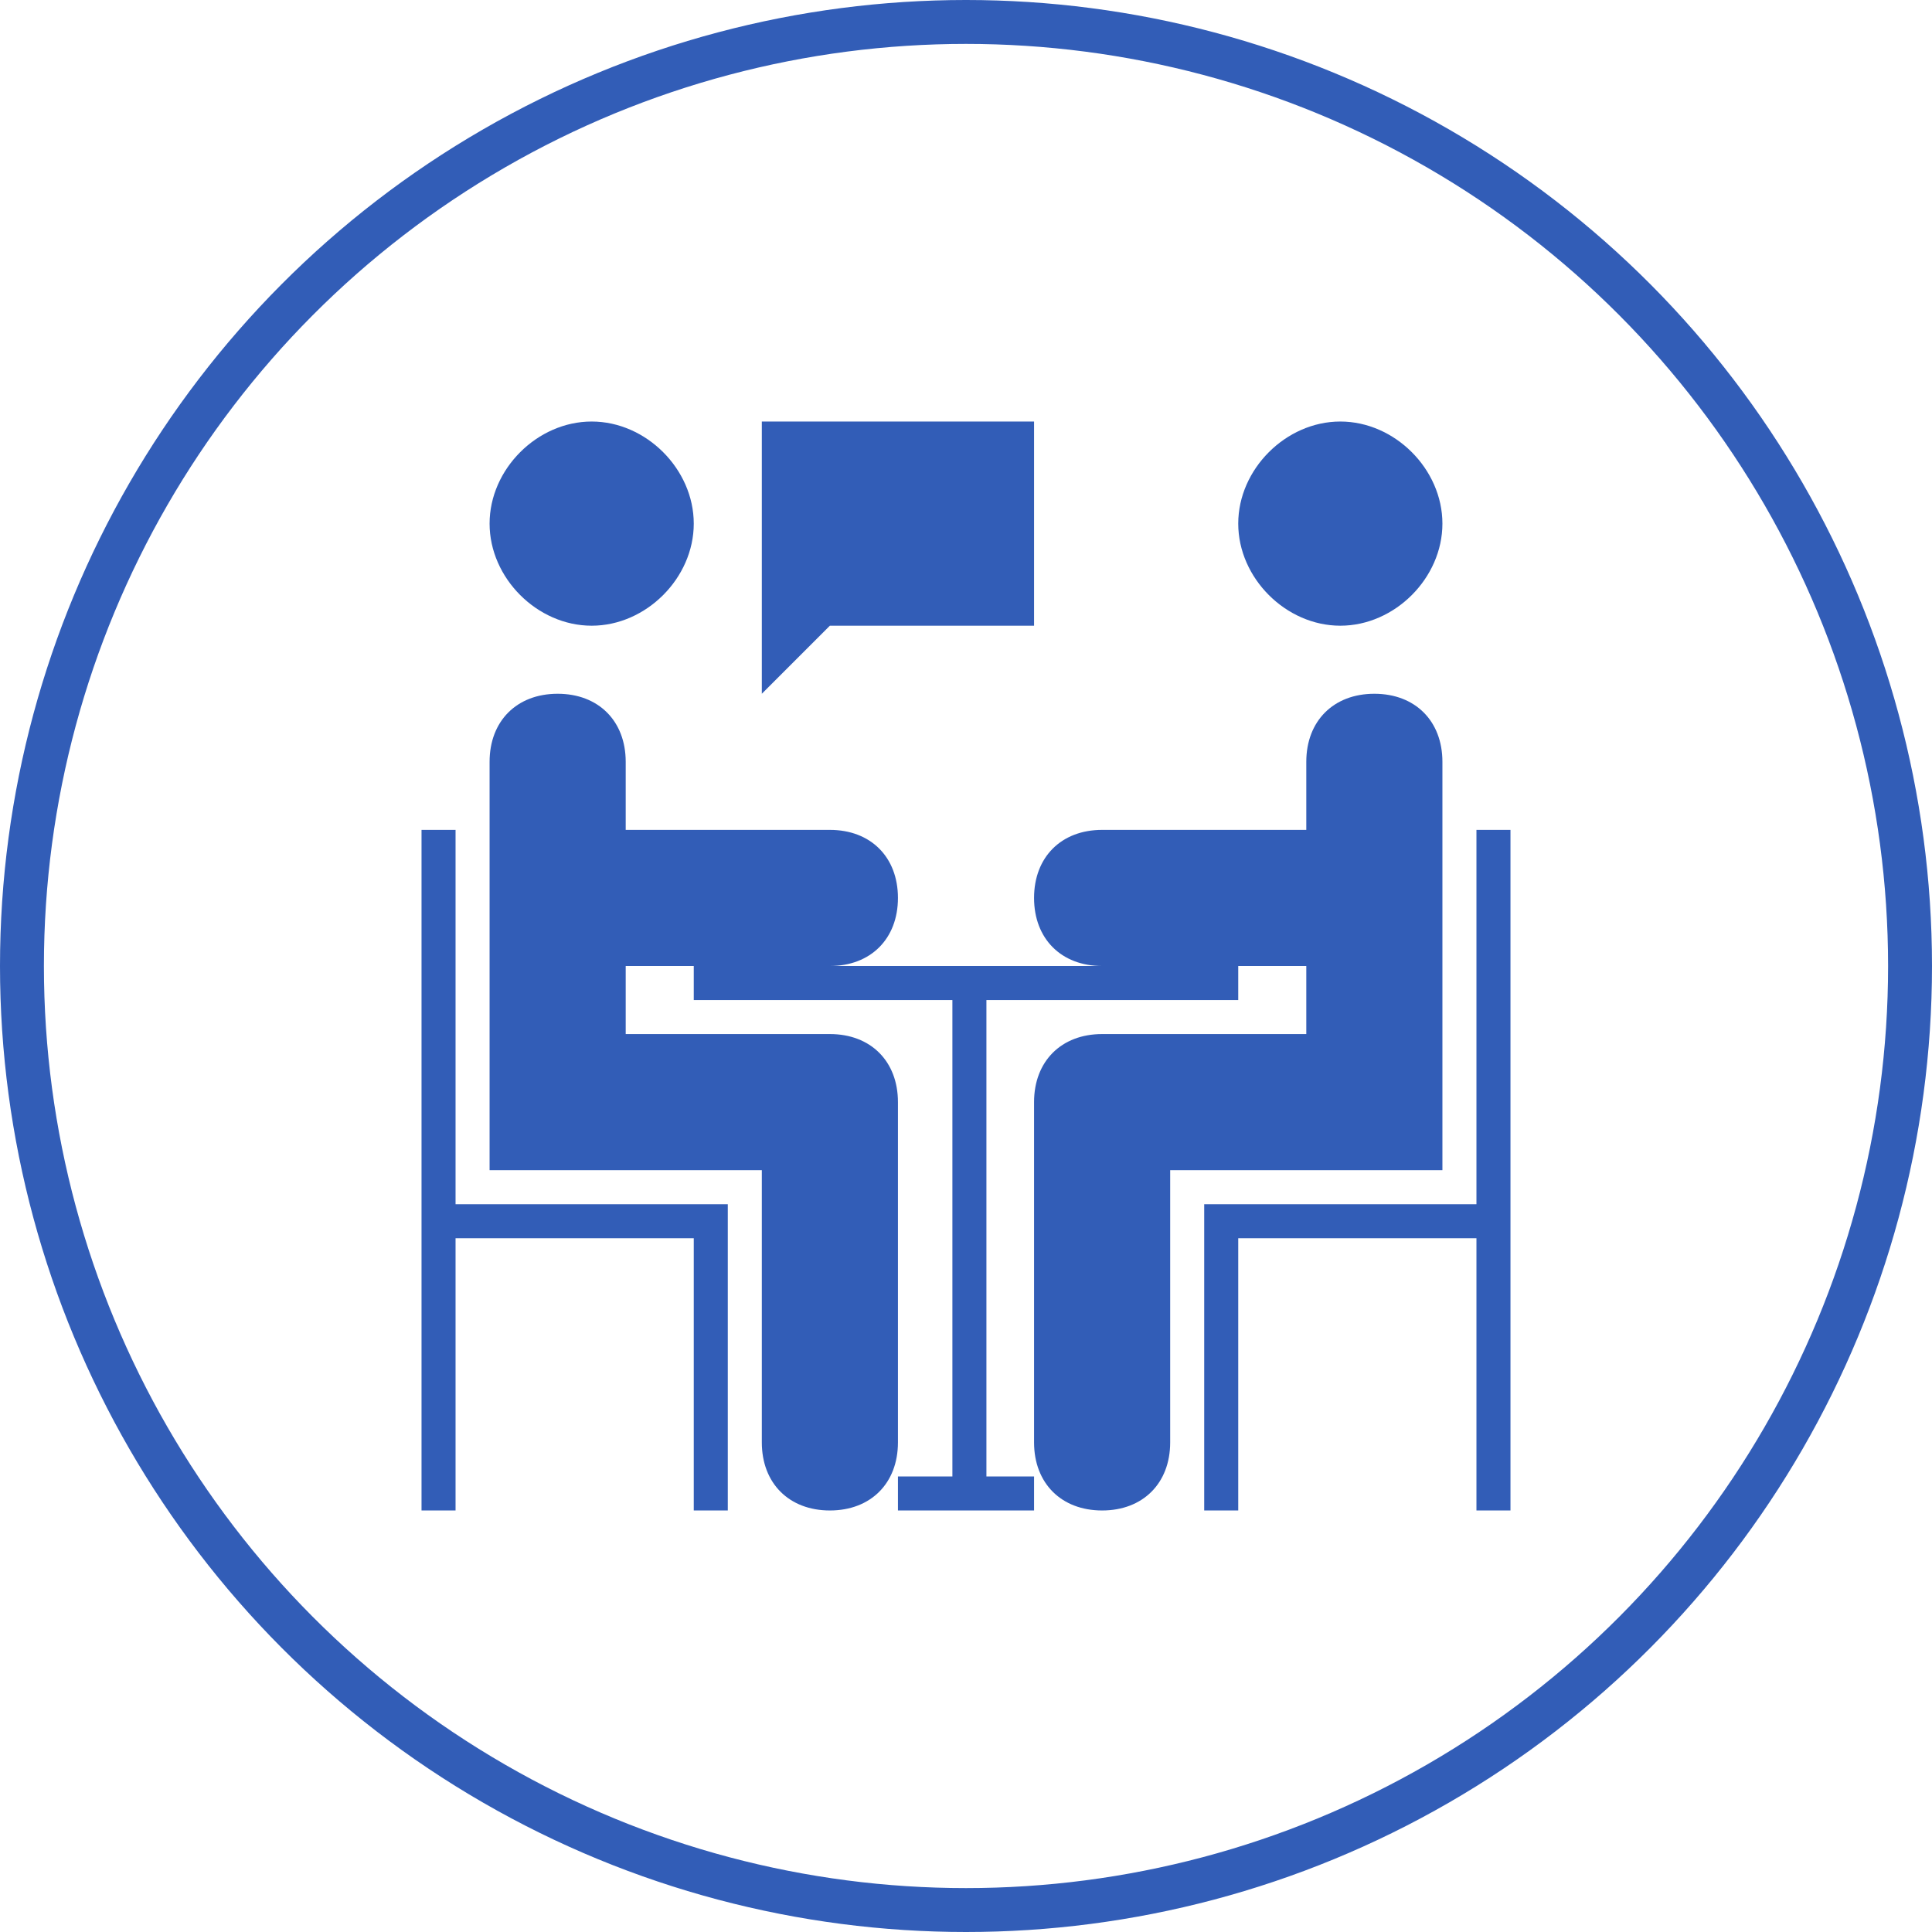
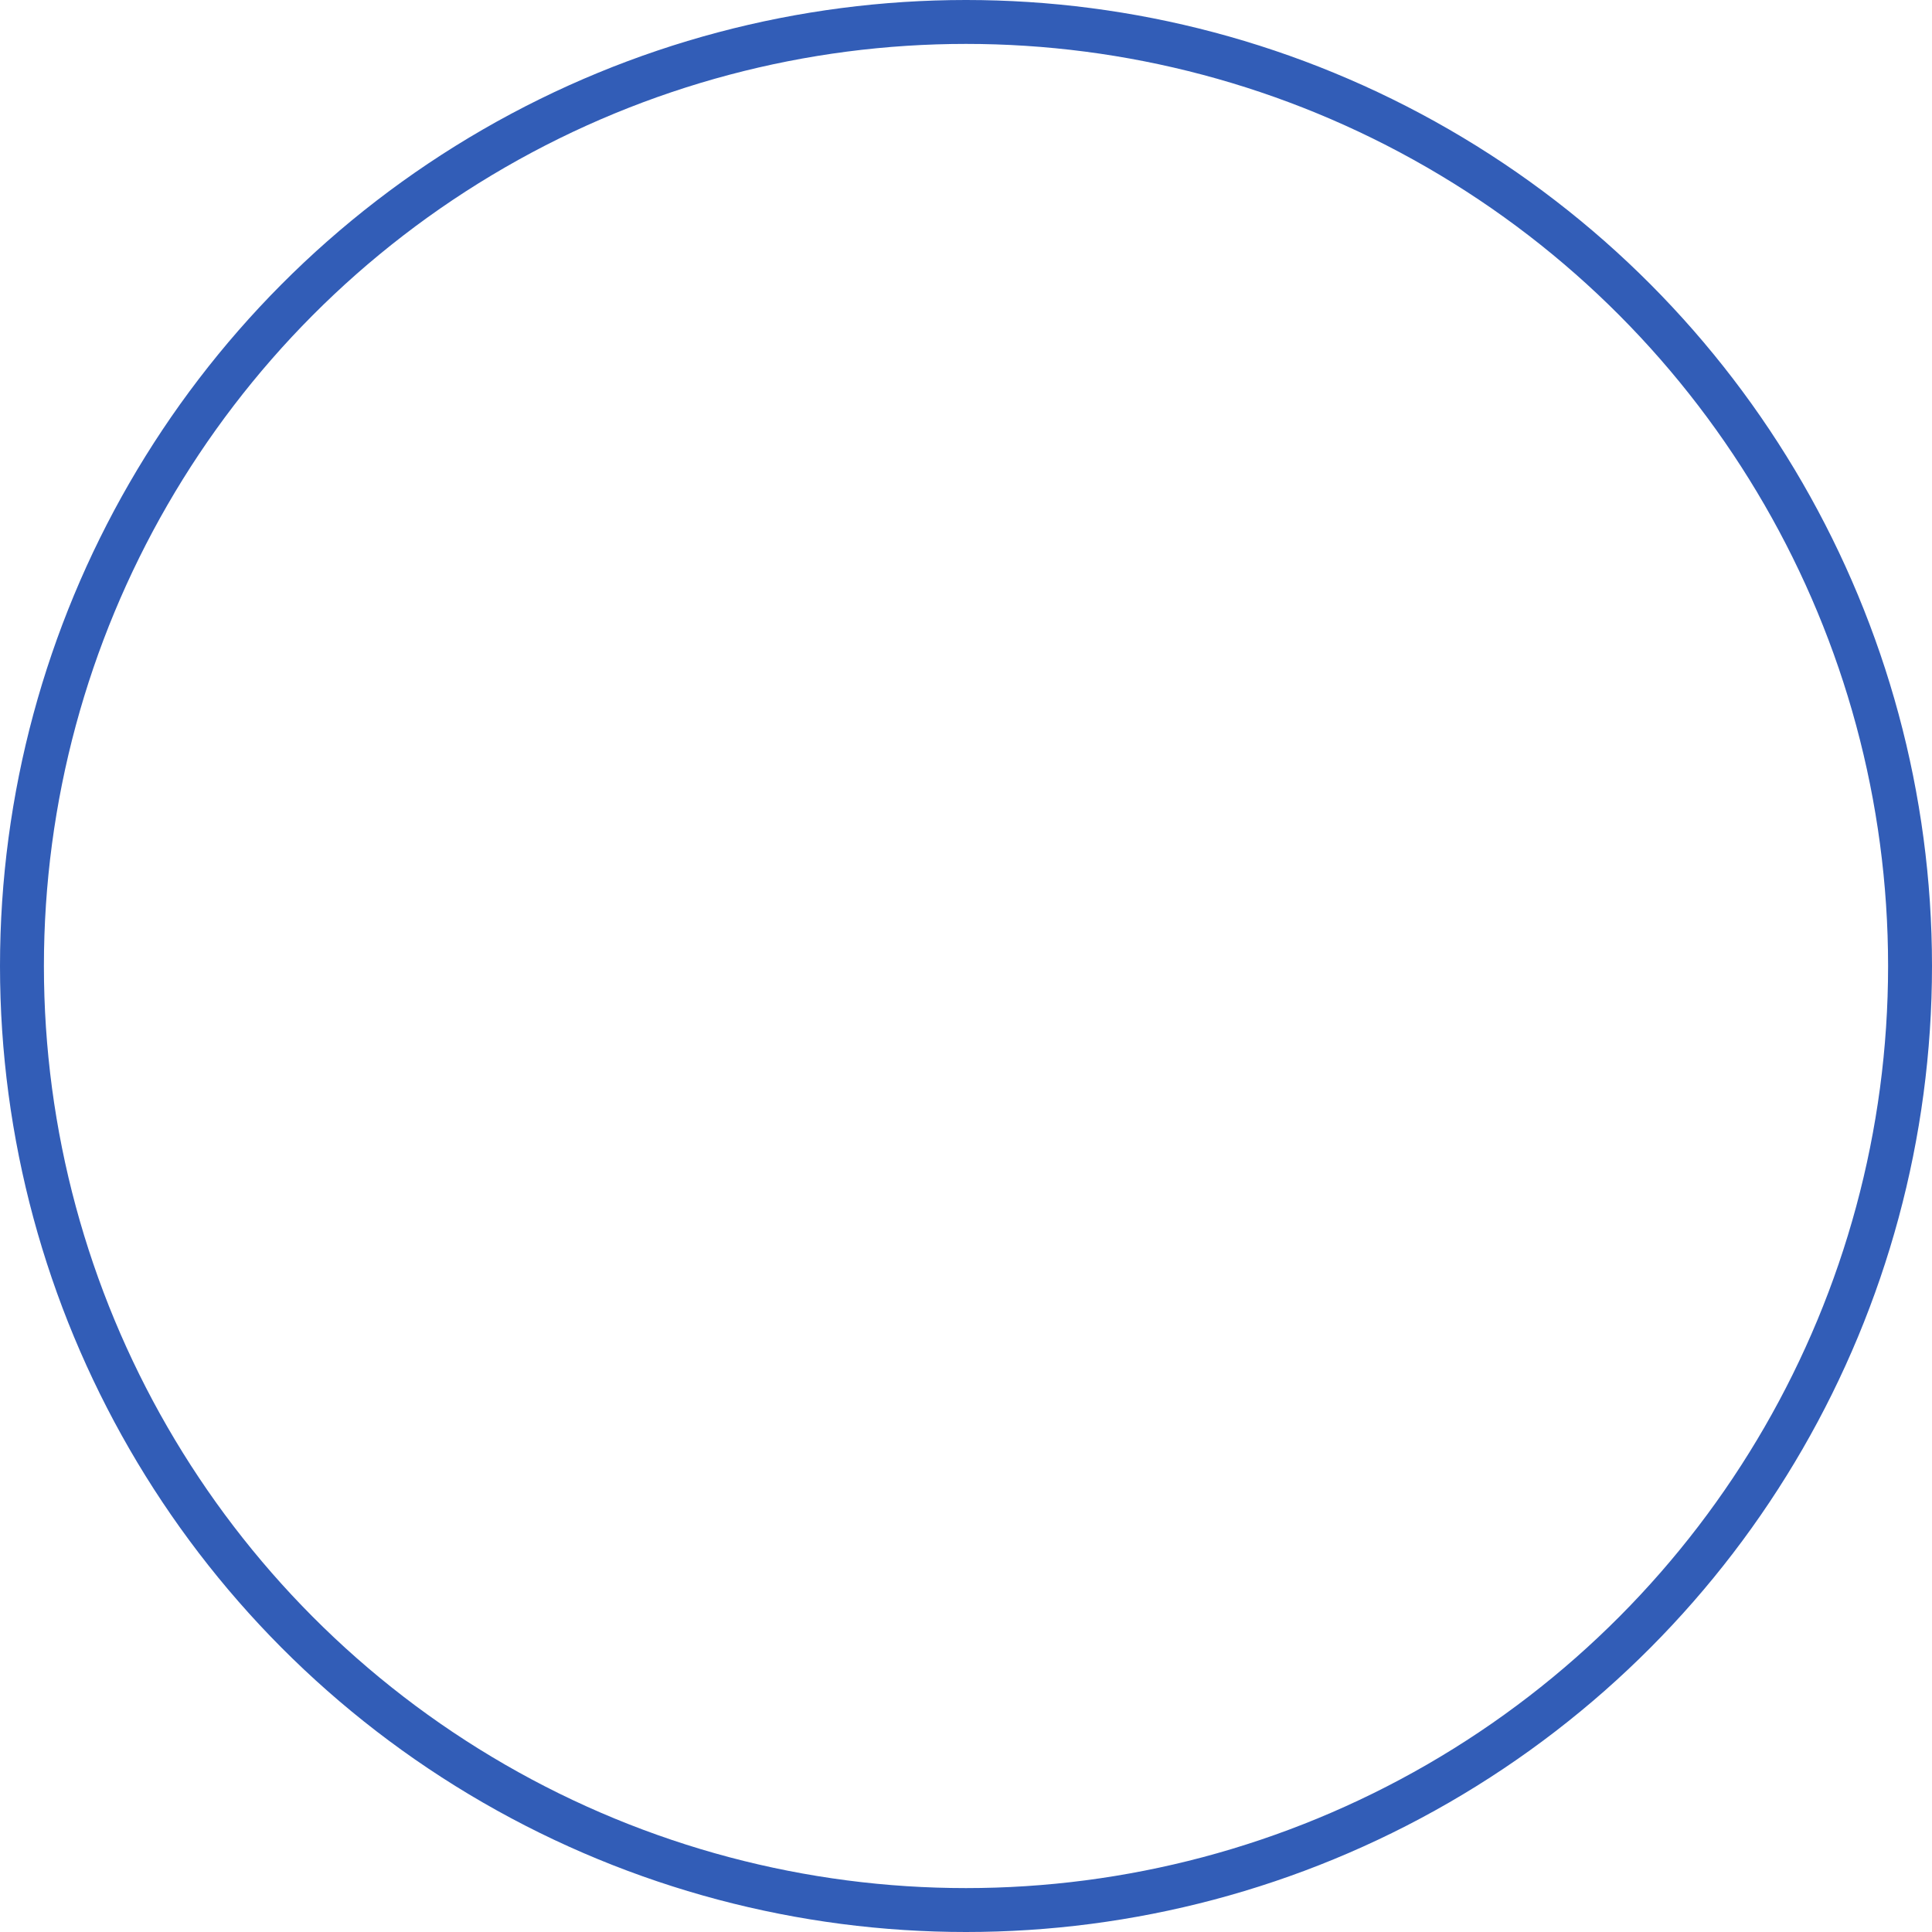
<svg xmlns="http://www.w3.org/2000/svg" width="220" height="220" viewBox="0 0 220 220" fill="none">
  <circle cx="110" cy="110" r="107.5" stroke="#325DB7" stroke-width="5" />
-   <path d="M67.375 71.25C73.575 71.25 79 65.825 79 59.625C79 53.425 73.575 48 67.375 48C61.175 48 55.75 53.425 55.75 59.625C55.75 65.825 61.175 71.25 67.375 71.25ZM51.875 94.5H48V172H51.875V141H79V172H82.875V137.125H51.875V94.5ZM164.25 86.75C164.25 82.1 161.15 79 156.5 79C151.85 79 148.75 82.1 148.75 86.75V94.5H125.5C120.85 94.5 117.75 97.6 117.75 102.25C117.75 106.9 120.85 110 125.5 110H94.5C99.15 110 102.25 106.9 102.25 102.25C102.25 97.6 99.15 94.5 94.5 94.5H71.25V86.75C71.25 82.1 68.15 79 63.5 79C58.85 79 55.75 82.1 55.75 86.75V133.25H86.75V164.25C86.75 168.9 89.85 172 94.5 172C99.15 172 102.25 168.9 102.25 164.25V125.5C102.25 120.85 99.15 117.75 94.5 117.75H71.25V110H79V113.875H108.45V168.125H102.25V172H117.75V168.125H112.325V113.875H141V110H148.75V117.75H125.5C120.85 117.75 117.75 120.85 117.75 125.5V164.25C117.75 168.9 120.85 172 125.5 172C130.15 172 133.25 168.9 133.25 164.25V133.25H164.25V86.75ZM152.625 71.25C158.825 71.25 164.25 65.825 164.25 59.625C164.25 53.425 158.825 48 152.625 48C146.425 48 141 53.425 141 59.625C141 65.825 146.425 71.25 152.625 71.25ZM168.125 94.5V137.125H137.125V172H141V141H168.125V172H172V94.5H168.125ZM117.75 71.25V48H86.75V79L94.5 71.25H117.75Z" fill="#325DB7" />
</svg>